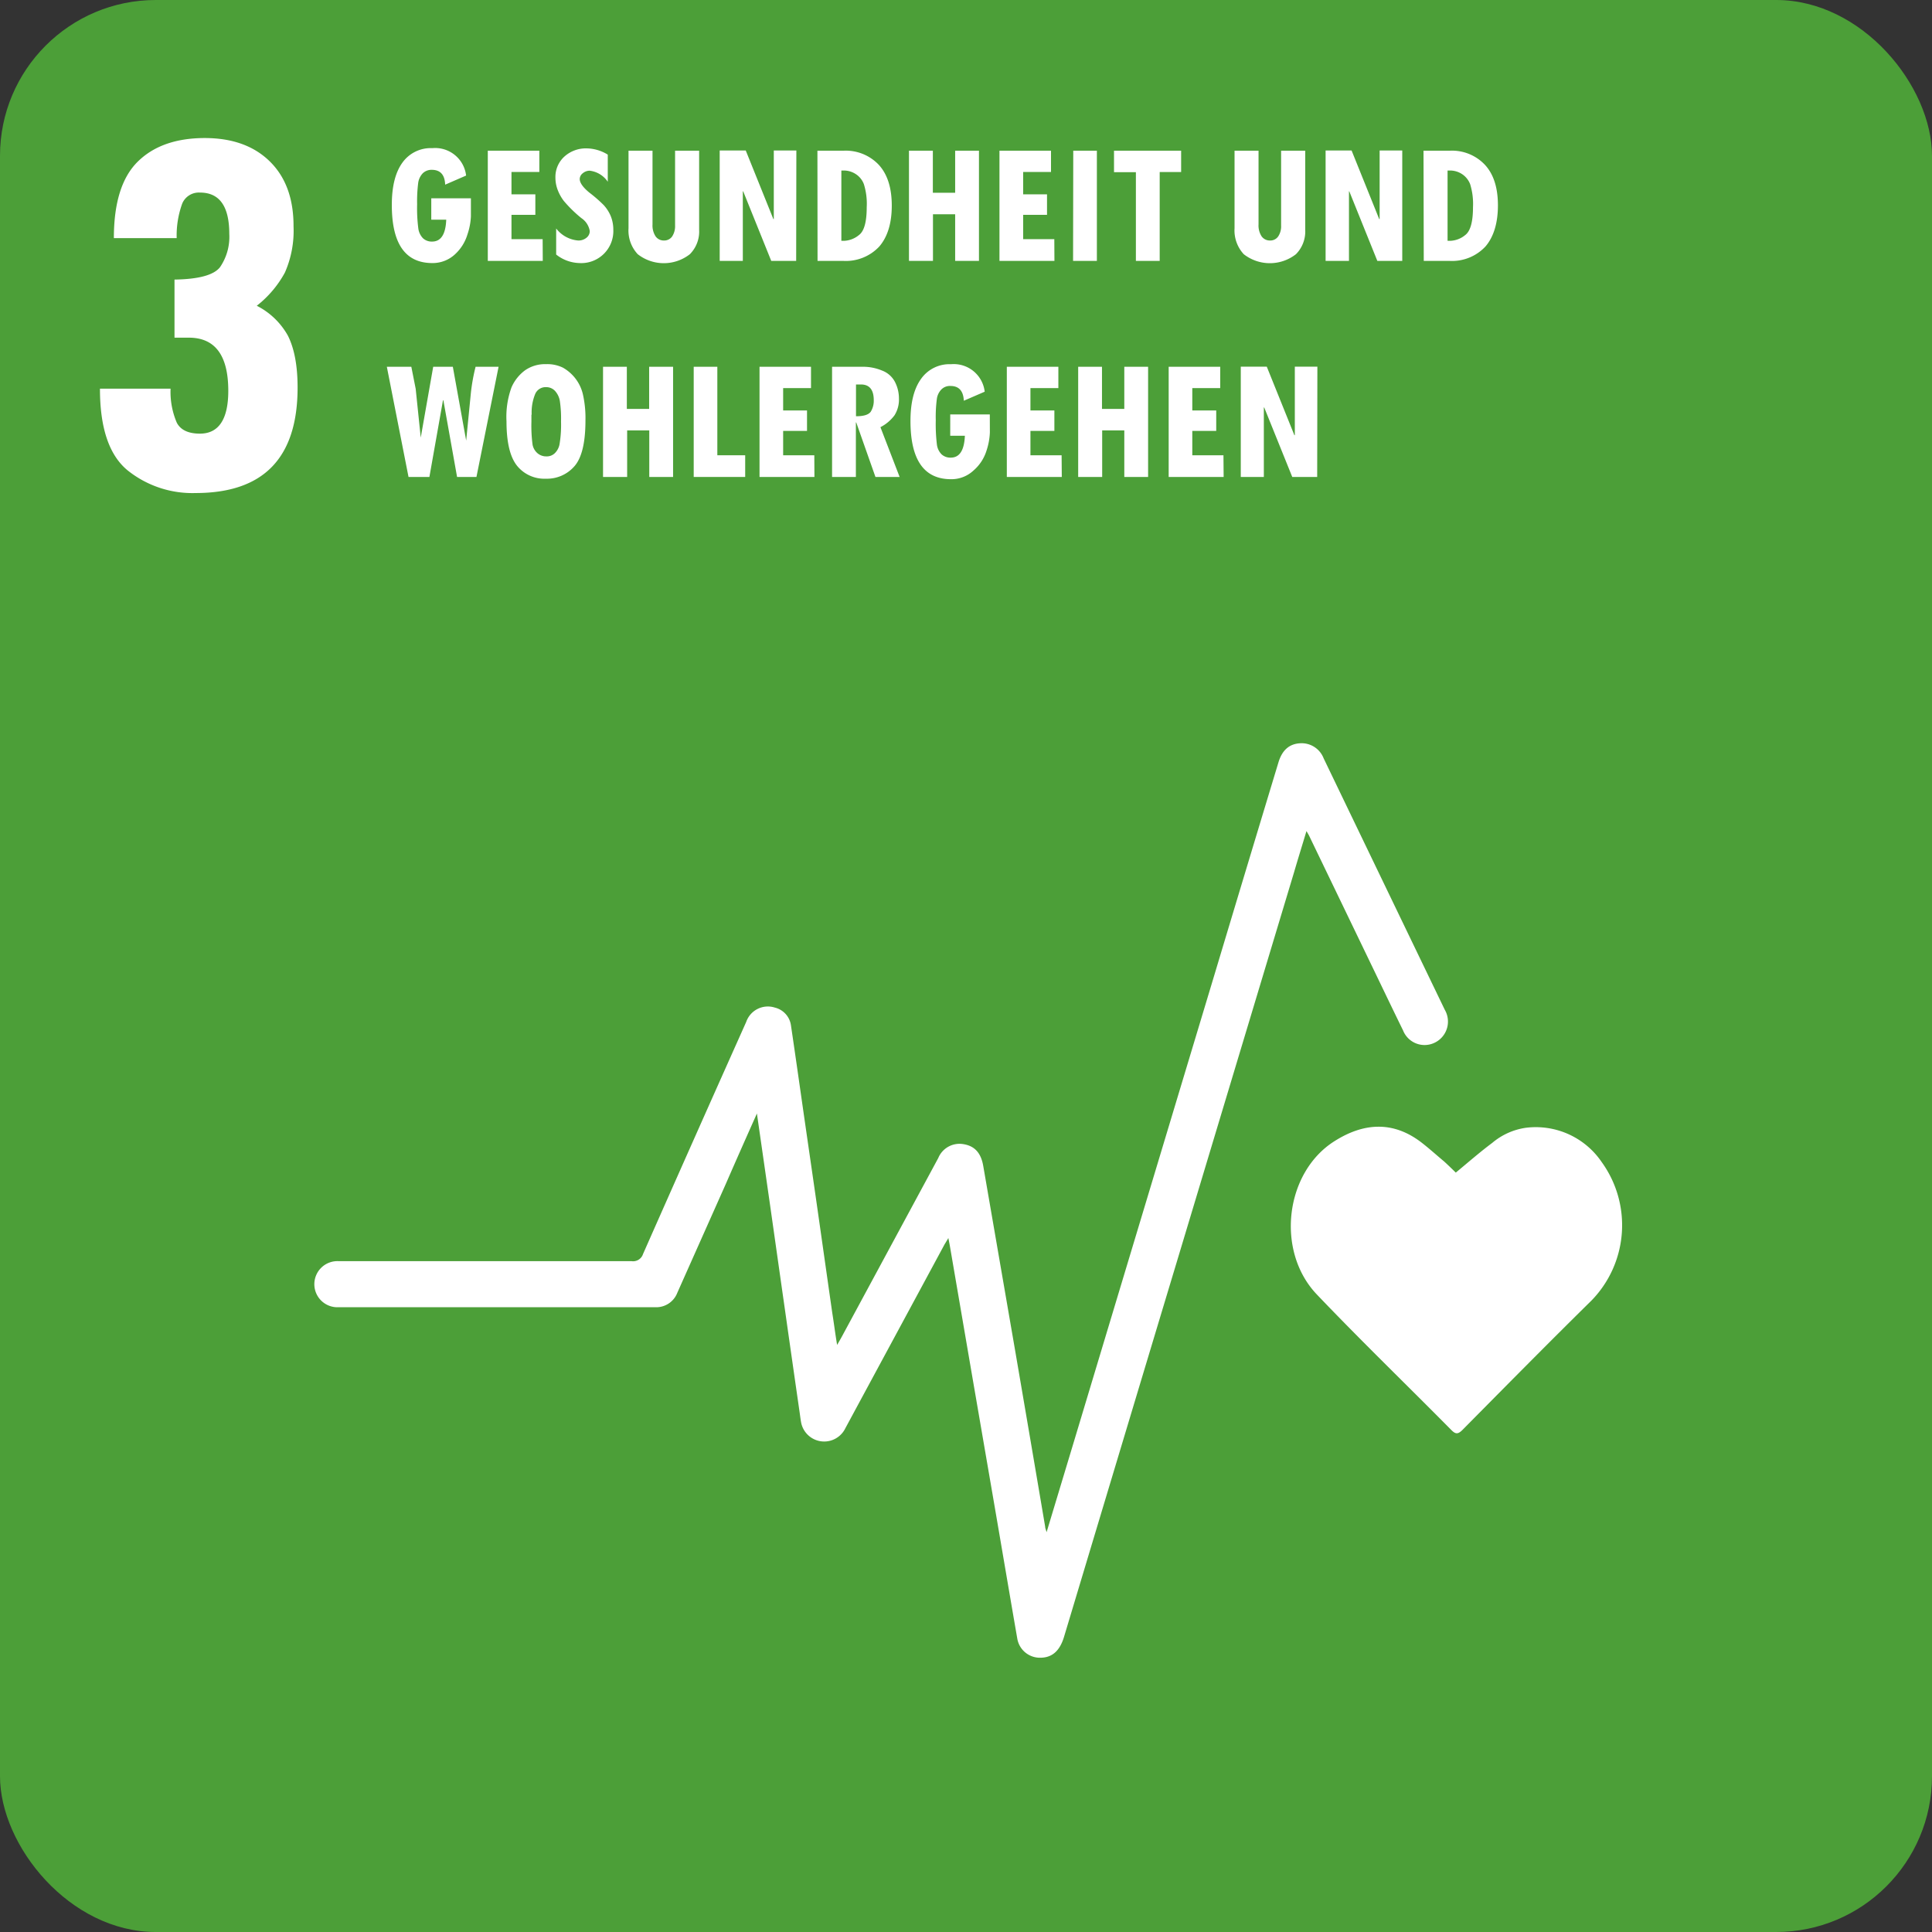
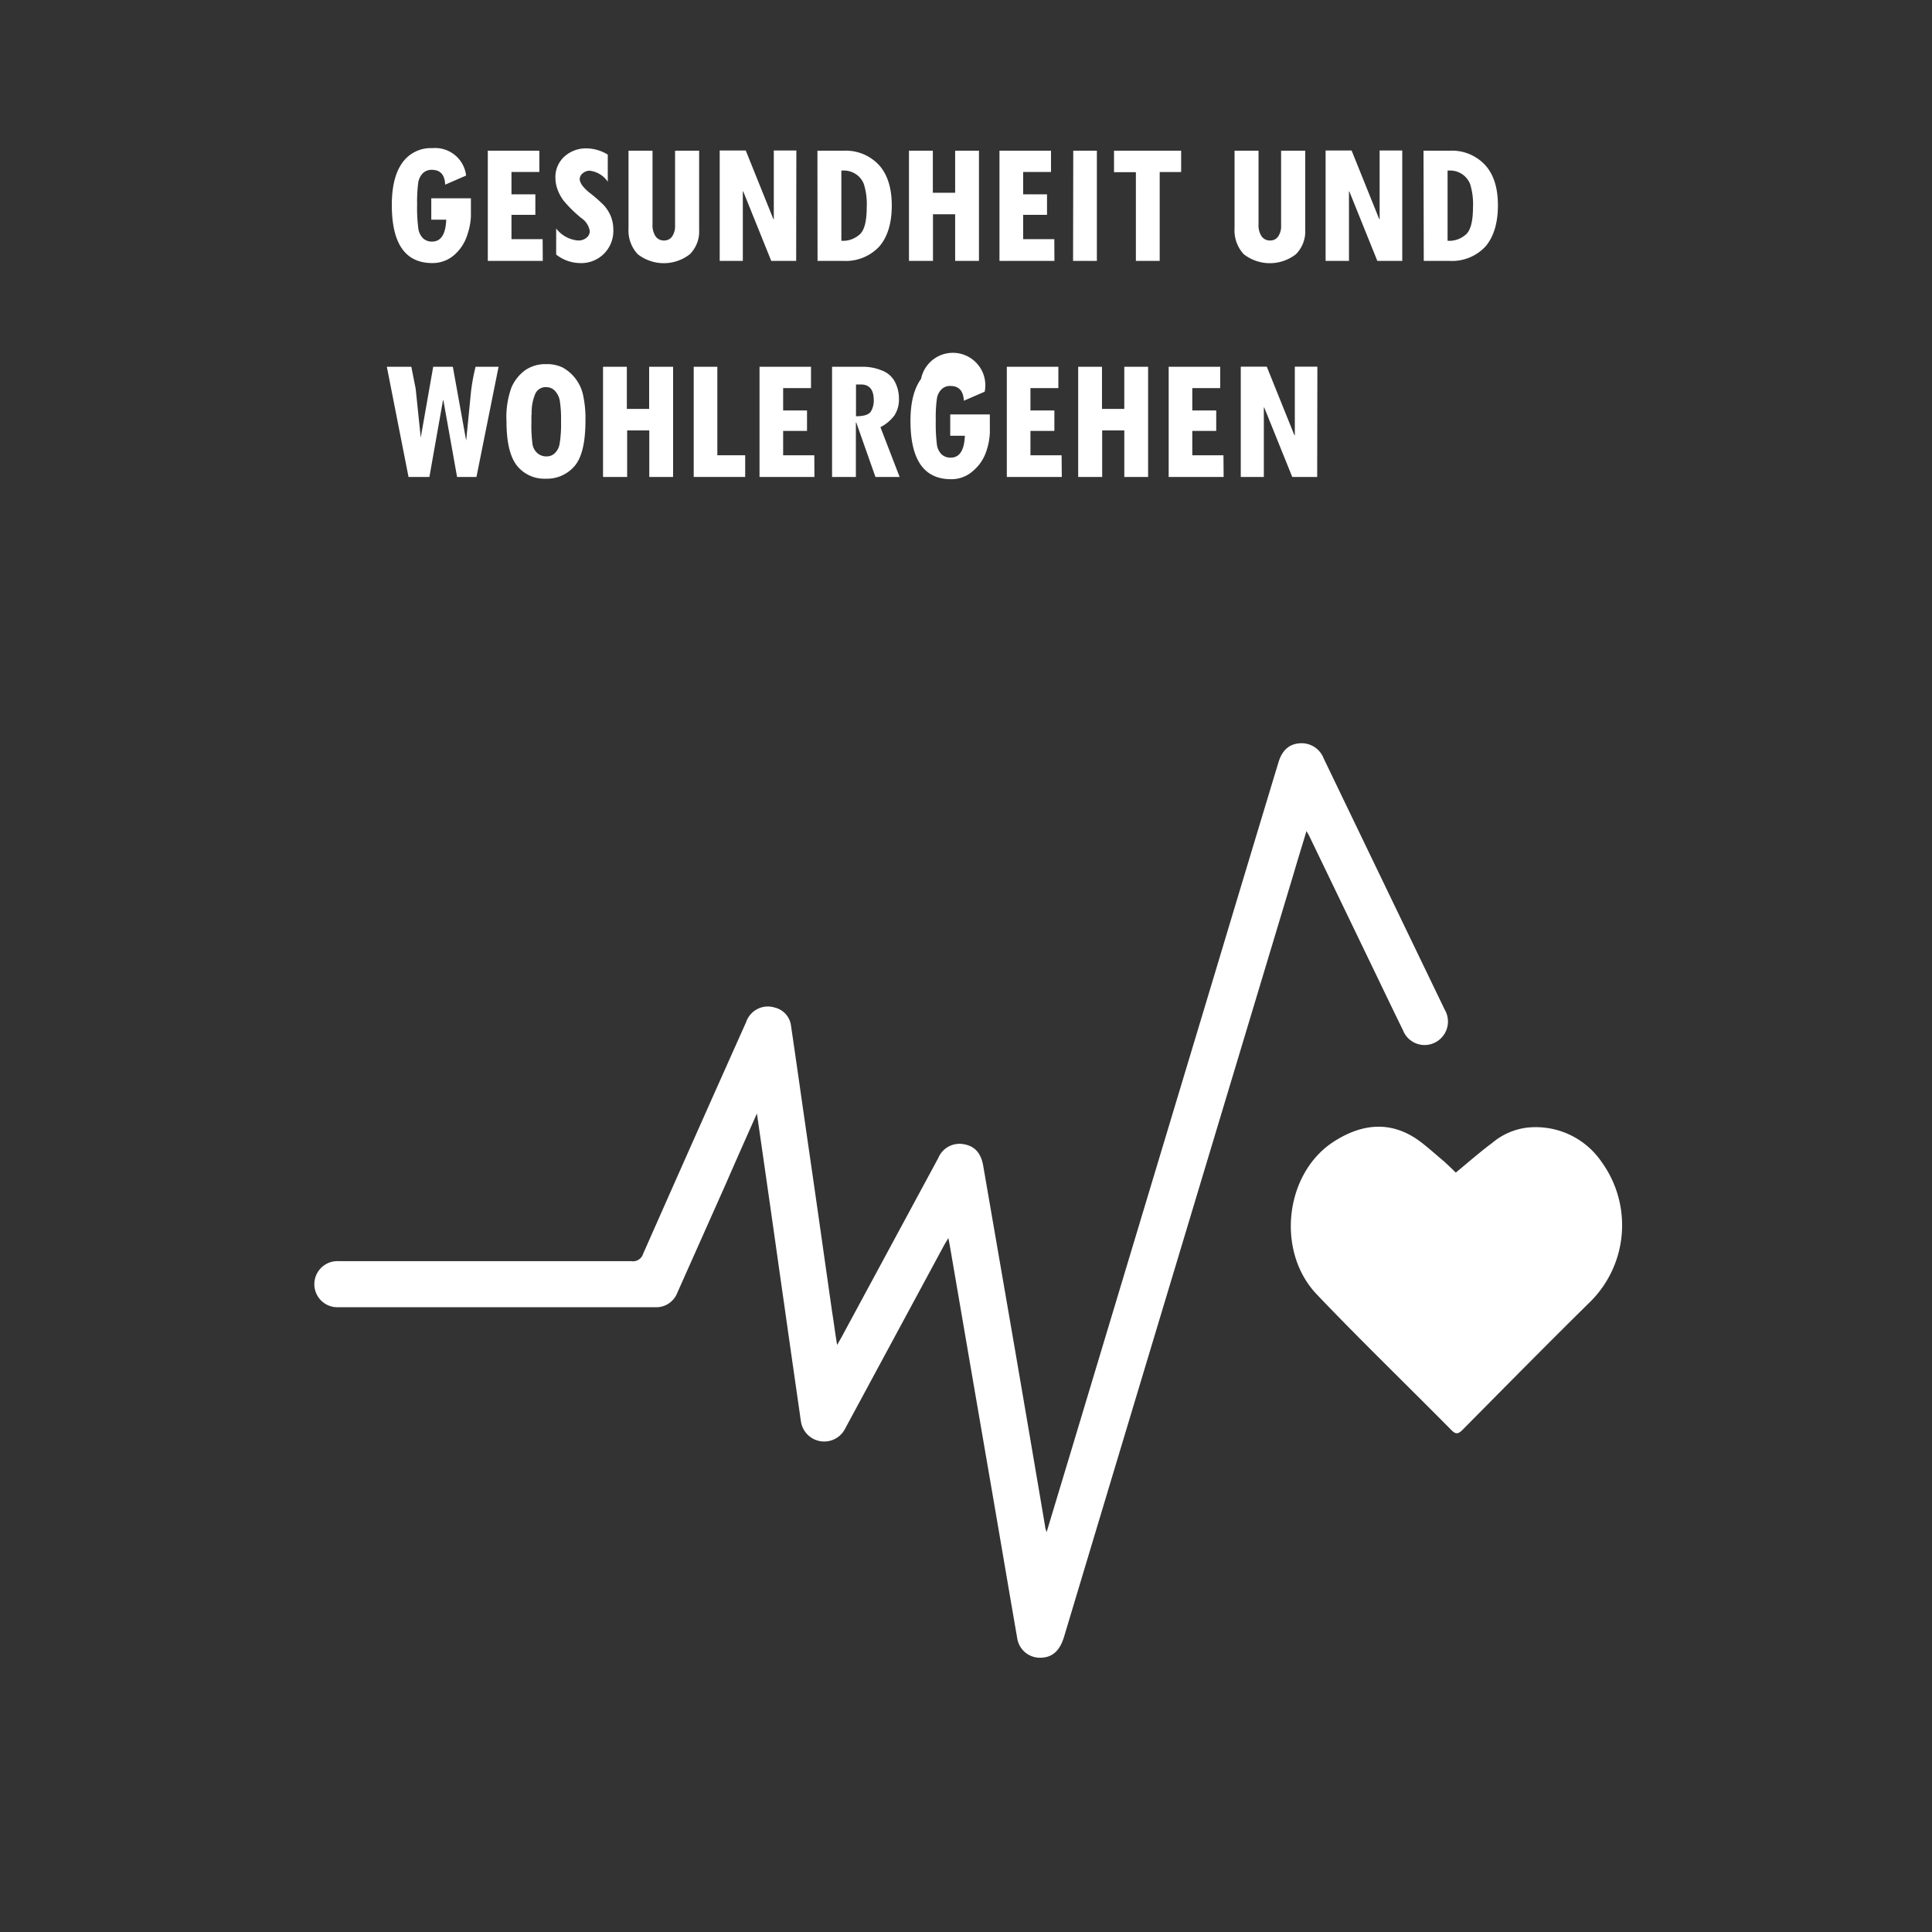
<svg xmlns="http://www.w3.org/2000/svg" id="content" viewBox="0 0 310 310">
  <rect x="0" y="0" width="310" height="310" fill="#333333" stroke="none" />
  <defs>
    <style>.cls-1{fill:#4c9f38;}.cls-2{fill:#fff;}</style>
  </defs>
-   <rect class="cls-1" width="310" height="310" rx="25" />
  <path class="cls-2" d="M134.32,215.8c.37-.64.58-1,.79-1.39l15.44-28.6a3.69,3.69,0,0,1,4.12-2.21c1.76.31,2.75,1.44,3.1,3.5q2.55,14.76,5.1,29.52,2.43,14.16,4.83,28.33c0,.24.12.48.23.9l4.13-13.69q11.41-37.93,22.84-75.88,5.1-17,10.23-33.94c.6-2,1.77-3,3.53-3.08a3.79,3.79,0,0,1,3.73,2.43q9.71,20.17,19.43,40.33a3.76,3.76,0,0,1-1.69,5.32,3.71,3.71,0,0,1-5-2c-1.77-3.61-3.5-7.24-5.25-10.86l-9.81-20.35c-.1-.21-.23-.41-.44-.78-.7,2.33-1.37,4.48-2,6.64q-9.39,31.18-18.77,62.36-9.08,30.15-18.13,60.29c-.68,2.25-1.9,3.33-3.76,3.35a3.68,3.68,0,0,1-3.74-3.06c-1.26-7.27-2.49-14.55-3.74-21.82l-3.39-19.69q-1.82-10.61-3.64-21.22c-.07-.43-.16-.87-.29-1.55-.26.45-.44.74-.6,1l-15.93,29.52a3.77,3.77,0,0,1-7.1-.95c-.1-.54-.16-1.09-.24-1.63q-1.22-8.46-2.42-16.92c-.79-5.51-1.56-11-2.35-16.53-.68-4.74-1.36-9.48-2.08-14.47-1.75,3.92-3.39,7.62-5,11.32l-7.77,17.44a3.62,3.62,0,0,1-3.56,2.32H54.33a3.7,3.7,0,1,1,0-7.39q23.51,0,47,0a1.68,1.68,0,0,0,1.85-1.15q8.23-18.63,16.55-37.23a3.68,3.68,0,0,1,4.59-2.31,3.43,3.43,0,0,1,2.6,2.9c.78,5.26,1.52,10.53,2.28,15.8.73,5.06,1.47,10.13,2.19,15.19s1.43,10.06,2.15,15.09C133.81,212.32,134,213.9,134.32,215.8Zm97.44-29.4c-1.2-1-2.39-2.08-3.64-3.05-4.6-3.56-9.36-3.19-14-.24-7.93,5-9.47,17.62-2.83,24.59,7.06,7.4,14.42,14.51,21.61,21.78.69.69,1.06.63,1.72,0,6.88-6.95,13.74-13.91,20.71-20.77A17.31,17.31,0,0,0,257,186.46a12.78,12.78,0,0,0-12.18-5.5,10.7,10.7,0,0,0-5.39,2.43c-2,1.49-3.84,3.11-5.84,4.76C233,187.57,232.41,187,231.76,186.4Z" />
-   <path class="cls-2" d="M41.2,49.06a11.84,11.84,0,0,1,5,4.81c1,2,1.55,4.72,1.55,8.31q0,16.93-16.36,16.93a16.6,16.6,0,0,1-10.93-3.65q-4.43-3.66-4.42-13.1H27.37a12.54,12.54,0,0,0,1,5.47c.61,1.16,1.85,1.75,3.71,1.75,3,0,4.55-2.29,4.55-6.87q0-8.53-6.34-8.53H28V44.86q5.84-.09,7.31-2a8.61,8.61,0,0,0,1.48-5.33c0-4.42-1.56-6.63-4.7-6.63a2.89,2.89,0,0,0-2.85,1.76,15,15,0,0,0-.89,5.55H18.27q0-8.49,3.83-12.27t10.74-3.79q6.64,0,10.46,3.76t3.8,10.42a16.65,16.65,0,0,1-1.38,7.39A17.07,17.07,0,0,1,41.2,49.06Z" />
  <path class="cls-2" d="M75.56,34.72A10.43,10.43,0,0,1,75,37.63,7.08,7.08,0,0,1,73,40.81a5.25,5.25,0,0,1-3.63,1.4q-6.51,0-6.5-9.34,0-4.42,1.69-6.76a5.58,5.58,0,0,1,4.81-2.34,5,5,0,0,1,5.42,4.4l-3.36,1.46c-.06-1.59-.78-2.38-2.15-2.38a2,2,0,0,0-1.45.56,2.78,2.78,0,0,0-.73,1.55,23.53,23.53,0,0,0-.17,3.4,25.48,25.48,0,0,0,.19,3.88,2.76,2.76,0,0,0,.75,1.59,2.05,2.05,0,0,0,1.47.53c1.41,0,2.17-1.17,2.26-3.51H69.2V31.82h6.36Z" />
  <path class="cls-2" d="M87.09,41.86H78.27V24.18h8.27v3.41H82.07v3.59H85.9v3.29H82.07v3.9h5Z" />
  <path class="cls-2" d="M97.52,29.16a4.08,4.08,0,0,0-2.9-1.77,1.71,1.71,0,0,0-1.11.41,1.19,1.19,0,0,0-.49.92c0,.61.52,1.34,1.54,2.18a22.93,22.93,0,0,1,2.3,2A6.09,6.09,0,0,1,98,34.68a5.81,5.81,0,0,1,.41,2.19A5.14,5.14,0,0,1,93,42.21a6.25,6.25,0,0,1-3.76-1.37V36.66a4.94,4.94,0,0,0,3.54,1.93,2,2,0,0,0,1.32-.44,1.35,1.35,0,0,0,.53-1.08A3.1,3.1,0,0,0,93.29,35a20.76,20.76,0,0,1-2.84-2.78,7.1,7.1,0,0,1-1-1.84,5.54,5.54,0,0,1-.33-1.87,4.41,4.41,0,0,1,1.42-3.37,5.14,5.14,0,0,1,3.64-1.33,6.62,6.62,0,0,1,3.34,1Z" />
  <path class="cls-2" d="M112.18,36.87a5.15,5.15,0,0,1-1.49,3.92,6.79,6.79,0,0,1-8.36,0,5.57,5.57,0,0,1-1.48-4.17V24.18h3.85V36a3.21,3.21,0,0,0,.49,1.92,1.6,1.6,0,0,0,1.36.67,1.54,1.54,0,0,0,1.3-.65,3,3,0,0,0,.47-1.76v-12h3.86Z" />
  <path class="cls-2" d="M127.75,41.86h-4l-4.5-11.16h-.06V41.86h-3.71V24.15h4.18l4.43,11h.07v-11h3.62Z" />
  <path class="cls-2" d="M131.16,24.18h4.23A7.28,7.28,0,0,1,141,26.44q2.08,2.26,2.09,6.51t-2,6.6a7.35,7.35,0,0,1-5.82,2.31h-4.09ZM135,27.36V38.64h.45a4,4,0,0,0,2.38-.93c.83-.62,1.24-2.11,1.24-4.46a10.51,10.51,0,0,0-.46-3.71,3.31,3.31,0,0,0-1.35-1.64,3.5,3.5,0,0,0-1.84-.54Z" />
  <path class="cls-2" d="M145.85,24.18h3.83v6.75h3.58V24.18h3.82V41.86h-3.82V34.38H149.7v7.48h-3.85Z" />
  <path class="cls-2" d="M169.19,41.86h-8.82V24.18h8.27v3.41h-4.47v3.59H168v3.29h-3.83v3.9h5Z" />
  <path class="cls-2" d="M172.21,24.18H176V41.86h-3.82Z" />
  <path class="cls-2" d="M189.52,27.6h-3.44V41.86h-3.82V27.63h-3.51V24.18h10.77Z" />
  <path class="cls-2" d="M209.43,36.87a5.18,5.18,0,0,1-1.49,3.92,6.8,6.8,0,0,1-8.37,0,5.61,5.61,0,0,1-1.48-4.17V24.18h3.85V36a3.21,3.21,0,0,0,.49,1.92,1.62,1.62,0,0,0,1.37.67,1.53,1.53,0,0,0,1.29-.65,2.91,2.91,0,0,0,.47-1.76v-12h3.87Z" />
  <path class="cls-2" d="M225,41.86h-4l-4.5-11.16h-.05V41.86H212.7V24.15h4.17l4.43,11h.07v-11H225Z" />
  <path class="cls-2" d="M228.41,24.18h4.23a7.26,7.26,0,0,1,5.62,2.26c1.4,1.51,2.09,3.68,2.09,6.51s-.68,5.06-2,6.6a7.32,7.32,0,0,1-5.81,2.31h-4.09Zm3.86,3.18V38.64h.45a4,4,0,0,0,2.39-.93c.82-.62,1.24-2.11,1.24-4.46a10.75,10.75,0,0,0-.46-3.71,3.41,3.41,0,0,0-1.35-1.64,3.53,3.53,0,0,0-1.84-.54Z" />
  <path class="cls-2" d="M80,58.85,76.45,76.53H73.34l-2.2-12.31h-.06L68.9,76.53H65.55L62.07,58.85H66l.7,3.54.81,7.83h0l2-11.37h3.15L74.8,70.7h0l.76-7.7a30.6,30.6,0,0,1,.75-4.15Z" />
  <path class="cls-2" d="M81.27,67.6a13.71,13.71,0,0,1,.81-5.46,6.76,6.76,0,0,1,2.15-2.71,5.62,5.62,0,0,1,3.37-1,5.76,5.76,0,0,1,2.72.56,6.73,6.73,0,0,1,1.92,1.63,6.64,6.64,0,0,1,1.29,2.65,17.32,17.32,0,0,1,.41,4.18q0,5.34-1.77,7.36a5.83,5.83,0,0,1-4.6,2A5.62,5.62,0,0,1,83,74.78C81.85,73.38,81.27,71,81.27,67.6Zm4-1.07v1.13a23.12,23.12,0,0,0,.18,3.67,2.39,2.39,0,0,0,.79,1.39,2.14,2.14,0,0,0,1.43.51A1.85,1.85,0,0,0,89,72.74a2.69,2.69,0,0,0,.79-1.51,19.06,19.06,0,0,0,.23-3.6,19.28,19.28,0,0,0-.19-3.3,3.2,3.2,0,0,0-.77-1.6,1.91,1.91,0,0,0-1.42-.61,1.82,1.82,0,0,0-1.75,1.06A7.75,7.75,0,0,0,85.31,66.53Z" />
  <path class="cls-2" d="M96.76,58.85h3.82v6.76h3.58V58.85H108V76.53h-3.82V69.06h-3.55v7.47H96.76Z" />
  <path class="cls-2" d="M119.57,76.53h-8.26V58.85h3.79v14.2h4.47Z" />
  <path class="cls-2" d="M130.68,76.53h-8.81V58.85h8.26v3.42h-4.47v3.59h3.83v3.28h-3.83v3.91h5Z" />
  <path class="cls-2" d="M144.35,76.53h-3.88l-3.08-8.74h-.06v8.74h-3.82V58.85h5a7.88,7.88,0,0,1,3,.6,3.86,3.86,0,0,1,2.1,1.85,5.81,5.81,0,0,1,.63,2.62,4.75,4.75,0,0,1-.7,2.7,6.44,6.44,0,0,1-2.27,1.92Zm-7-9.74c1.24,0,2-.24,2.36-.72a3.33,3.33,0,0,0,.49-1.85c0-1.69-.69-2.53-2.07-2.53h-.78Z" />
-   <path class="cls-2" d="M158.83,69.4a10.55,10.55,0,0,1-.54,2.91,6.89,6.89,0,0,1-2.07,3.17,5.18,5.18,0,0,1-3.63,1.41q-6.5,0-6.5-9.35,0-4.41,1.7-6.75a5.57,5.57,0,0,1,4.8-2.35A5,5,0,0,1,158,62.85l-3.35,1.45c-.07-1.58-.79-2.37-2.15-2.37a1.92,1.92,0,0,0-1.45.56,2.69,2.69,0,0,0-.73,1.54,22.3,22.3,0,0,0-.17,3.4,27.54,27.54,0,0,0,.18,3.89,2.7,2.7,0,0,0,.75,1.58,2.09,2.09,0,0,0,1.47.53c1.42,0,2.17-1.17,2.27-3.51h-2.35V66.5h6.35Z" />
+   <path class="cls-2" d="M158.83,69.4a10.55,10.55,0,0,1-.54,2.91,6.89,6.89,0,0,1-2.07,3.17,5.18,5.18,0,0,1-3.63,1.41q-6.5,0-6.5-9.35,0-4.41,1.7-6.75A5,5,0,0,1,158,62.85l-3.35,1.45c-.07-1.58-.79-2.37-2.15-2.37a1.92,1.92,0,0,0-1.45.56,2.69,2.69,0,0,0-.73,1.54,22.3,22.3,0,0,0-.17,3.4,27.54,27.54,0,0,0,.18,3.89,2.7,2.7,0,0,0,.75,1.58,2.09,2.09,0,0,0,1.47.53c1.42,0,2.17-1.17,2.27-3.51h-2.35V66.5h6.35Z" />
  <path class="cls-2" d="M170.37,76.53h-8.82V58.85h8.27v3.42h-4.48v3.59h3.84v3.28h-3.84v3.91h5Z" />
  <path class="cls-2" d="M173,58.85h3.82v6.76h3.58V58.85h3.82V76.53H180.4V69.06h-3.55v7.47H173Z" />
  <path class="cls-2" d="M196.34,76.53h-8.82V58.85h8.27v3.42h-4.48v3.59h3.84v3.28h-3.84v3.91h5Z" />
  <path class="cls-2" d="M211.35,76.53h-4l-4.5-11.15h-.06V76.53h-3.7V58.83h4.17l4.43,11h.07v-11h3.62Z" />
</svg>